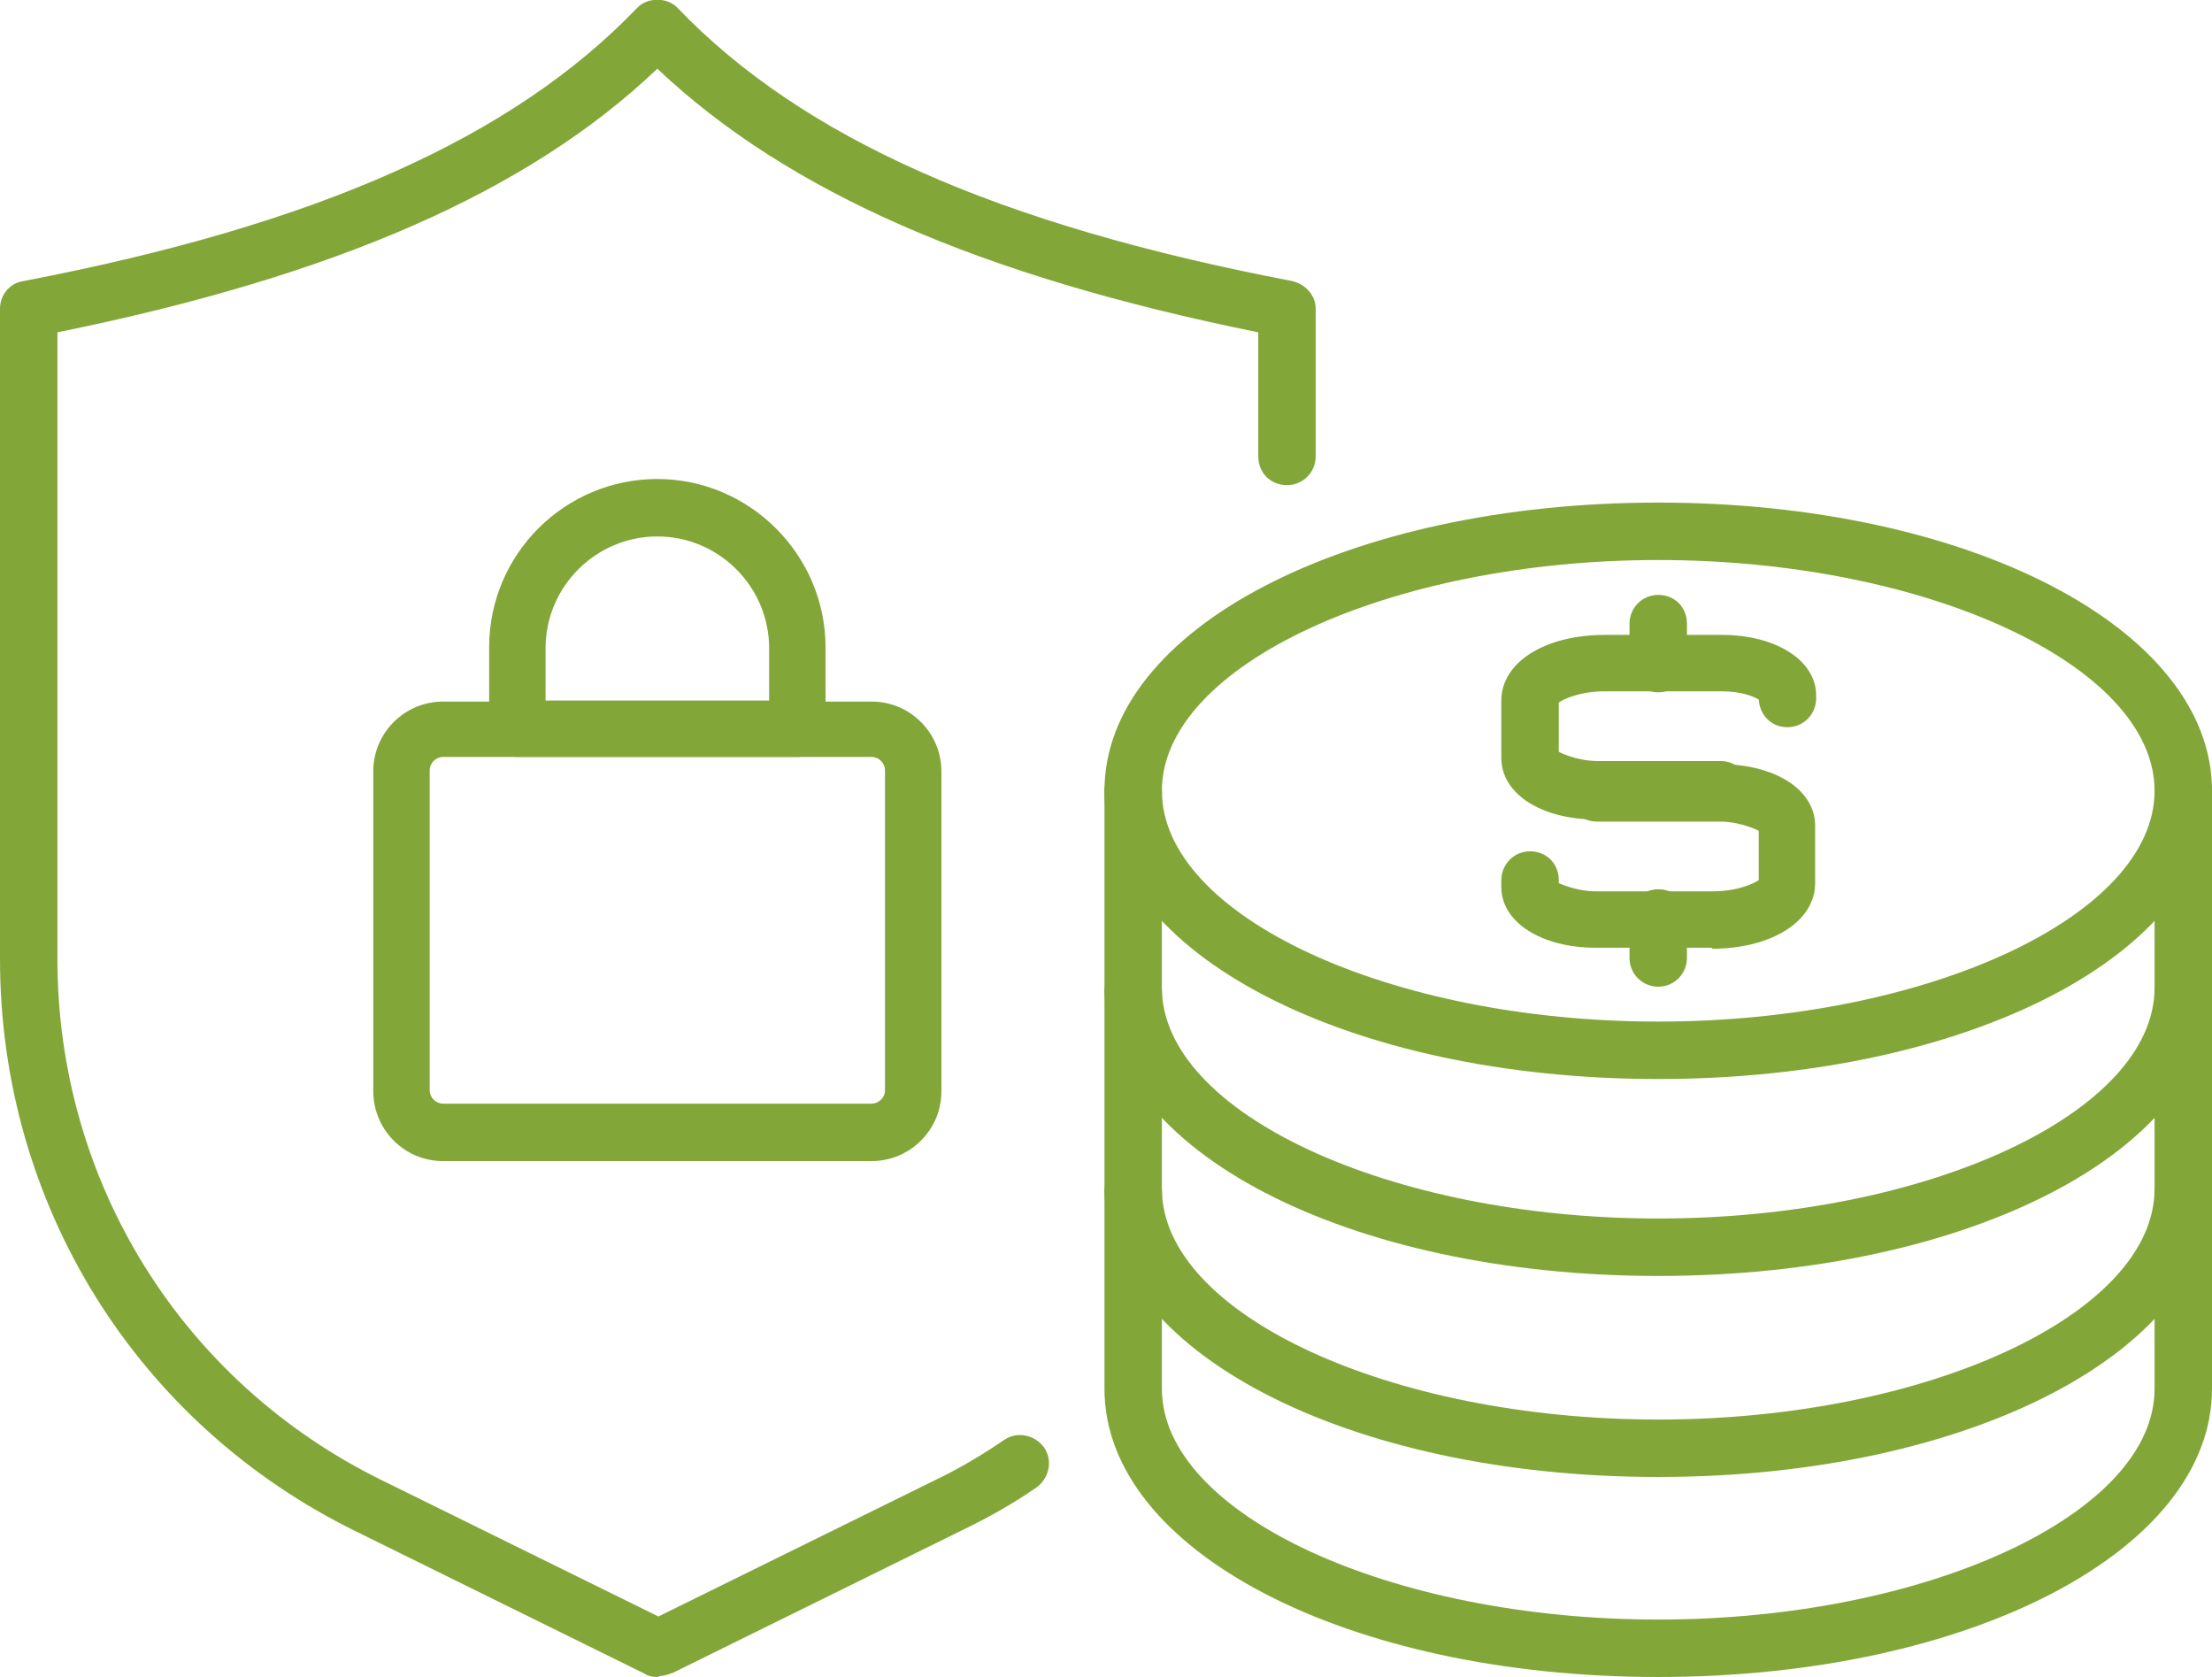
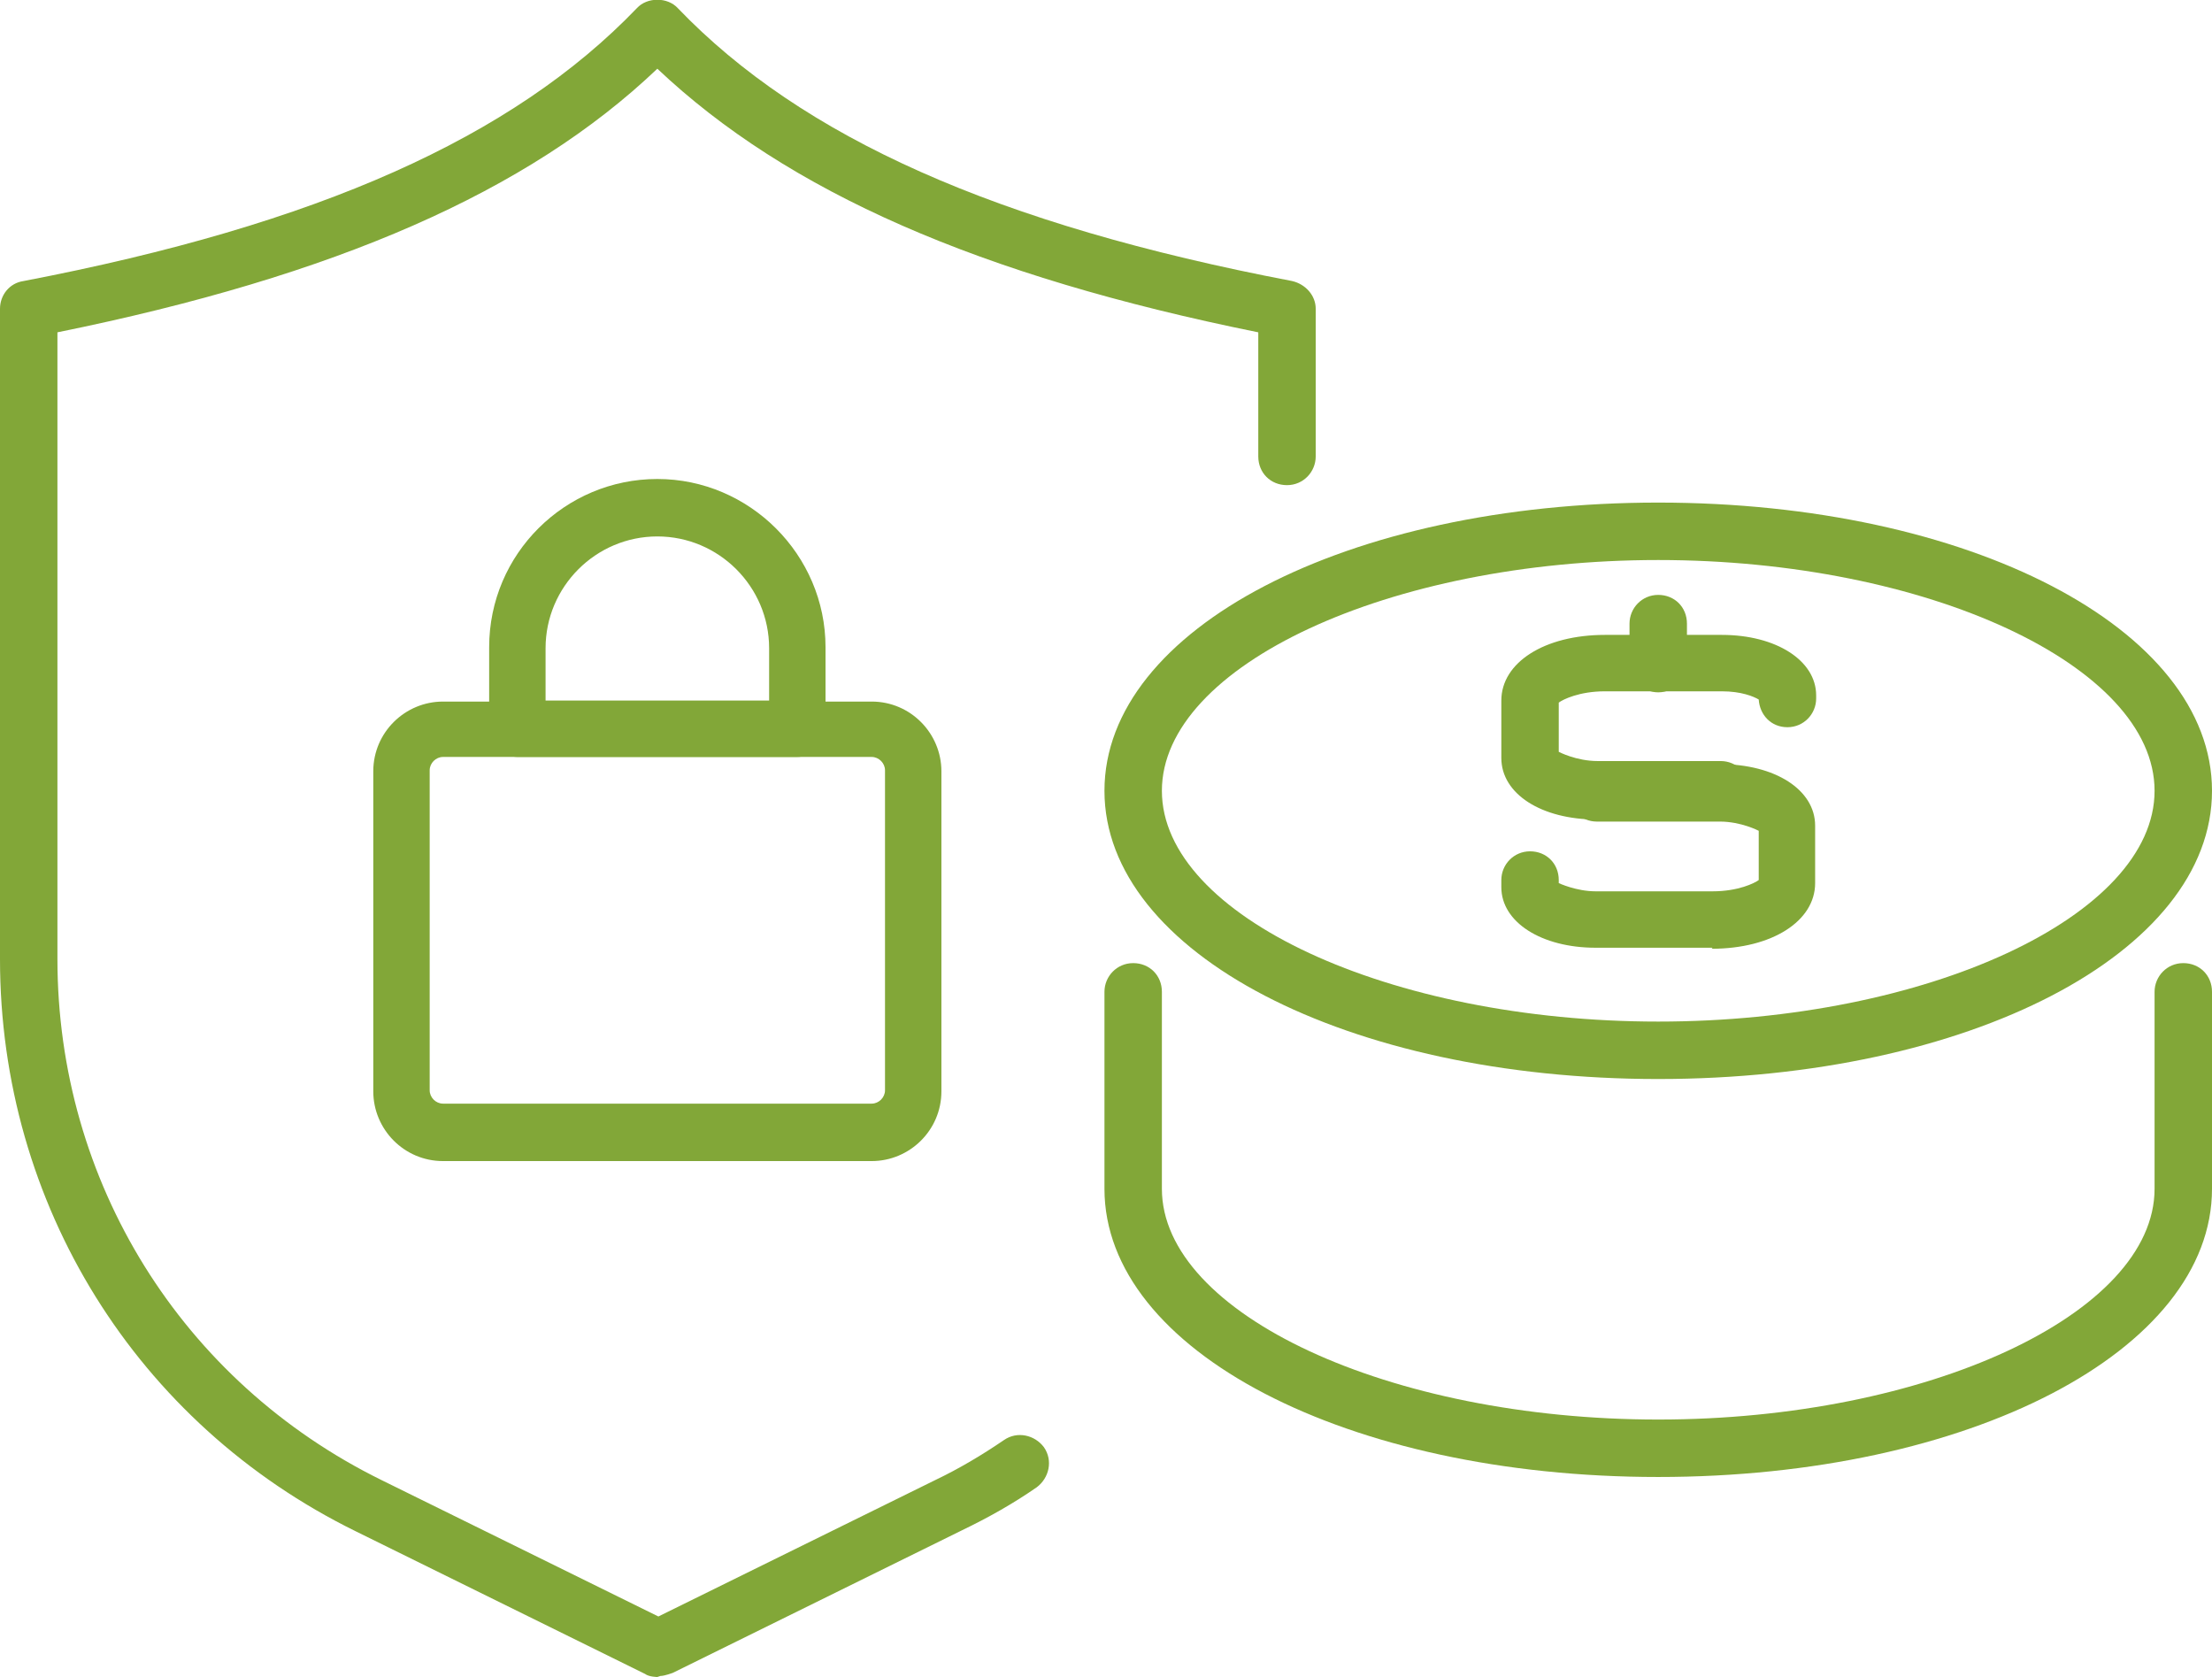
<svg xmlns="http://www.w3.org/2000/svg" id="Réteg_2" viewBox="0 0 21.57 16.35">
  <defs>
    <style>.cls-1{fill:#82a738;}</style>
  </defs>
  <g id="Réteg_181">
    <g id="csomagok-arak">
      <path class="cls-1" d="M16.77,7.99h-1.2c-.54,0-.93-.25-.93-.6v-.56c0-.37.42-.64,1.01-.64h1.14c.53,0,.92.25.92.59v.03c0,.15-.12.28-.28.28s-.27-.12-.28-.27c-.05-.03-.17-.08-.36-.08h-1.14c-.25,0-.41.08-.45.11v.48s.17.09.38.09h1.2c.15,0,.28.12.28.28s-.12.28-.28.28Z" />
      <path class="cls-1" d="M16.7,9.24h-1.14c-.53,0-.92-.25-.92-.59v-.07c0-.15.12-.28.28-.28s.28.12.28.28v.03s.17.08.36.08h1.14c.25,0,.41-.08.45-.11v-.48s-.17-.09-.38-.09h-1.2c-.15,0-.28-.12-.28-.28s.12-.28.28-.28h1.2c.54,0,.93.25.93.6v.56c0,.37-.42.64-1.01.64ZM17.16,8.09h0,0Z" />
      <path class="cls-1" d="M16.17,6.75c-.15,0-.28-.12-.28-.28v-.39c0-.15.12-.28.28-.28s.28.12.28.28v.39c0,.15-.12.28-.28.28Z" />
-       <path class="cls-1" d="M16.17,9.62c-.15,0-.28-.12-.28-.28v-.39c0-.15.12-.28.28-.28s.28.12.28.28v.39c0,.15-.12.28-.28.28Z" />
      <path class="cls-1" d="M16.17,10.52c-3.03,0-5.4-1.23-5.4-2.81s2.37-2.81,5.4-2.81,5.4,1.23,5.4,2.81-2.37,2.81-5.4,2.81ZM16.17,5.46c-2.62,0-4.84,1.03-4.84,2.25s2.22,2.25,4.84,2.25,4.84-1.03,4.84-2.25-2.22-2.25-4.84-2.25Z" />
-       <path class="cls-1" d="M16.17,12.44c-3.03,0-5.4-1.23-5.4-2.81v-1.92c0-.15.12-.28.28-.28s.28.12.28.28v1.92c0,1.22,2.22,2.25,4.84,2.25s4.84-1.03,4.84-2.25v-1.92c0-.15.12-.28.28-.28s.28.12.28.28v1.92c0,1.58-2.37,2.81-5.4,2.81Z" />
      <path class="cls-1" d="M16.17,14.4c-3.03,0-5.4-1.23-5.4-2.81v-1.92c0-.15.12-.28.28-.28s.28.12.28.28v1.92c0,1.22,2.22,2.25,4.84,2.25s4.84-1.03,4.84-2.25v-1.92c0-.15.12-.28.28-.28s.28.12.28.28v1.92c0,1.58-2.37,2.81-5.4,2.81Z" />
-       <path class="cls-1" d="M16.17,16.35c-3.03,0-5.4-1.23-5.4-2.81v-1.92c0-.15.12-.28.28-.28s.28.12.28.28v1.92c0,1.22,2.22,2.25,4.84,2.25s4.84-1.03,4.84-2.25v-1.92c0-.15.12-.28.28-.28s.28.12.28.28v1.92c0,1.58-2.37,2.81-5.4,2.81Z" />
      <path class="cls-1" d="M6.41,16.35s-.08,0-.12-.03l-2.82-1.39c-2.14-1.05-3.47-3.19-3.47-5.58V3.01c0-.13.09-.25.23-.27C3.1,2.19,5,1.34,6.21.08c.1-.11.3-.11.4,0,1.21,1.26,3.11,2.11,5.99,2.66.13.03.23.14.23.27v1.44c0,.15-.12.28-.28.28s-.28-.12-.28-.28v-1.21c-2.72-.55-4.59-1.37-5.86-2.57C5.15,1.87,3.27,2.69.56,3.24v6.11c0,2.17,1.21,4.12,3.16,5.08l2.7,1.33,2.7-1.33c.23-.11.45-.24.67-.39.13-.09.3-.05.39.07.09.13.05.3-.07.39-.23.16-.48.3-.73.42l-2.82,1.39s-.08.03-.12.03Z" />
      <path class="cls-1" d="M8.5,11.32h-4.18c-.38,0-.68-.31-.68-.68v-3.12c0-.38.31-.68.68-.68h4.18c.38,0,.68.31.68.68v3.12c0,.38-.31.68-.68.68ZM4.32,7.38c-.07,0-.13.06-.13.13v3.12c0,.07.06.13.13.13h4.18c.07,0,.13-.06.13-.13v-3.12c0-.07-.06-.13-.13-.13h-4.18Z" />
      <path class="cls-1" d="M7.78,7.38h-2.73c-.15,0-.28-.12-.28-.28v-.79c0-.91.74-1.64,1.64-1.64s1.64.74,1.64,1.64v.79c0,.15-.12.28-.28.28ZM5.33,6.83h2.17v-.51c0-.6-.49-1.09-1.09-1.09s-1.09.49-1.09,1.09v.51Z" />
    </g>
  </g>
</svg>